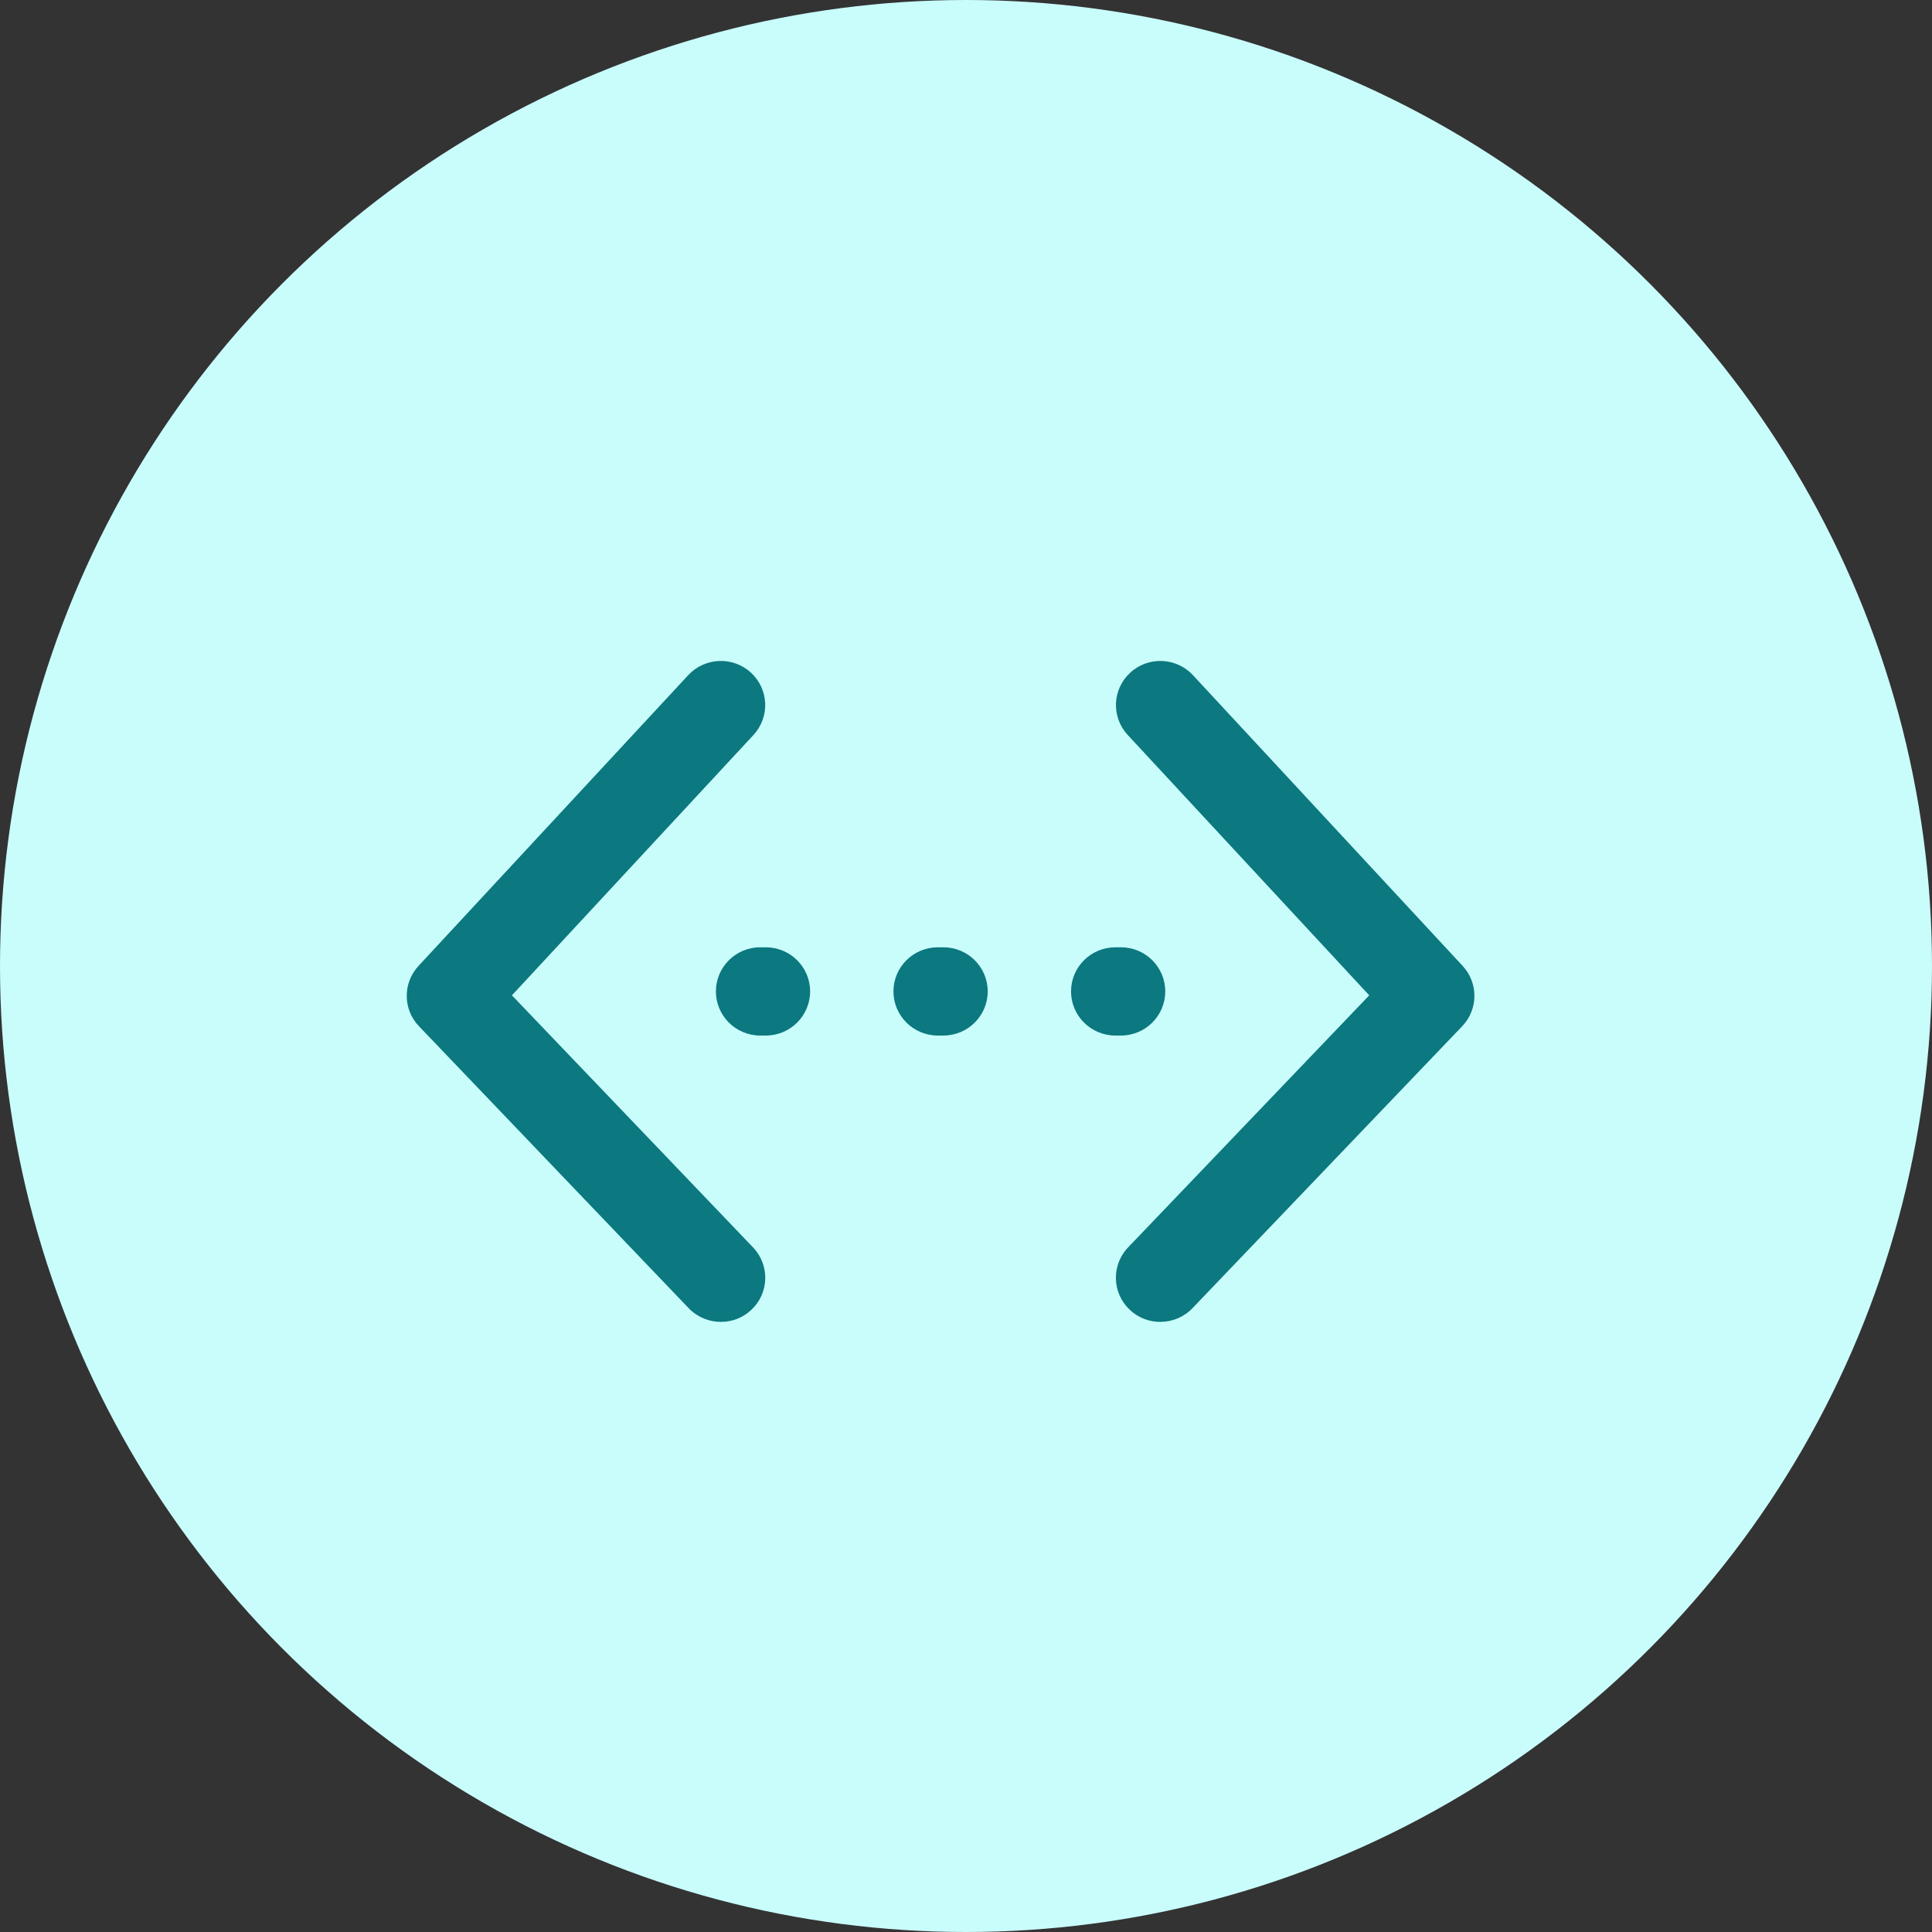
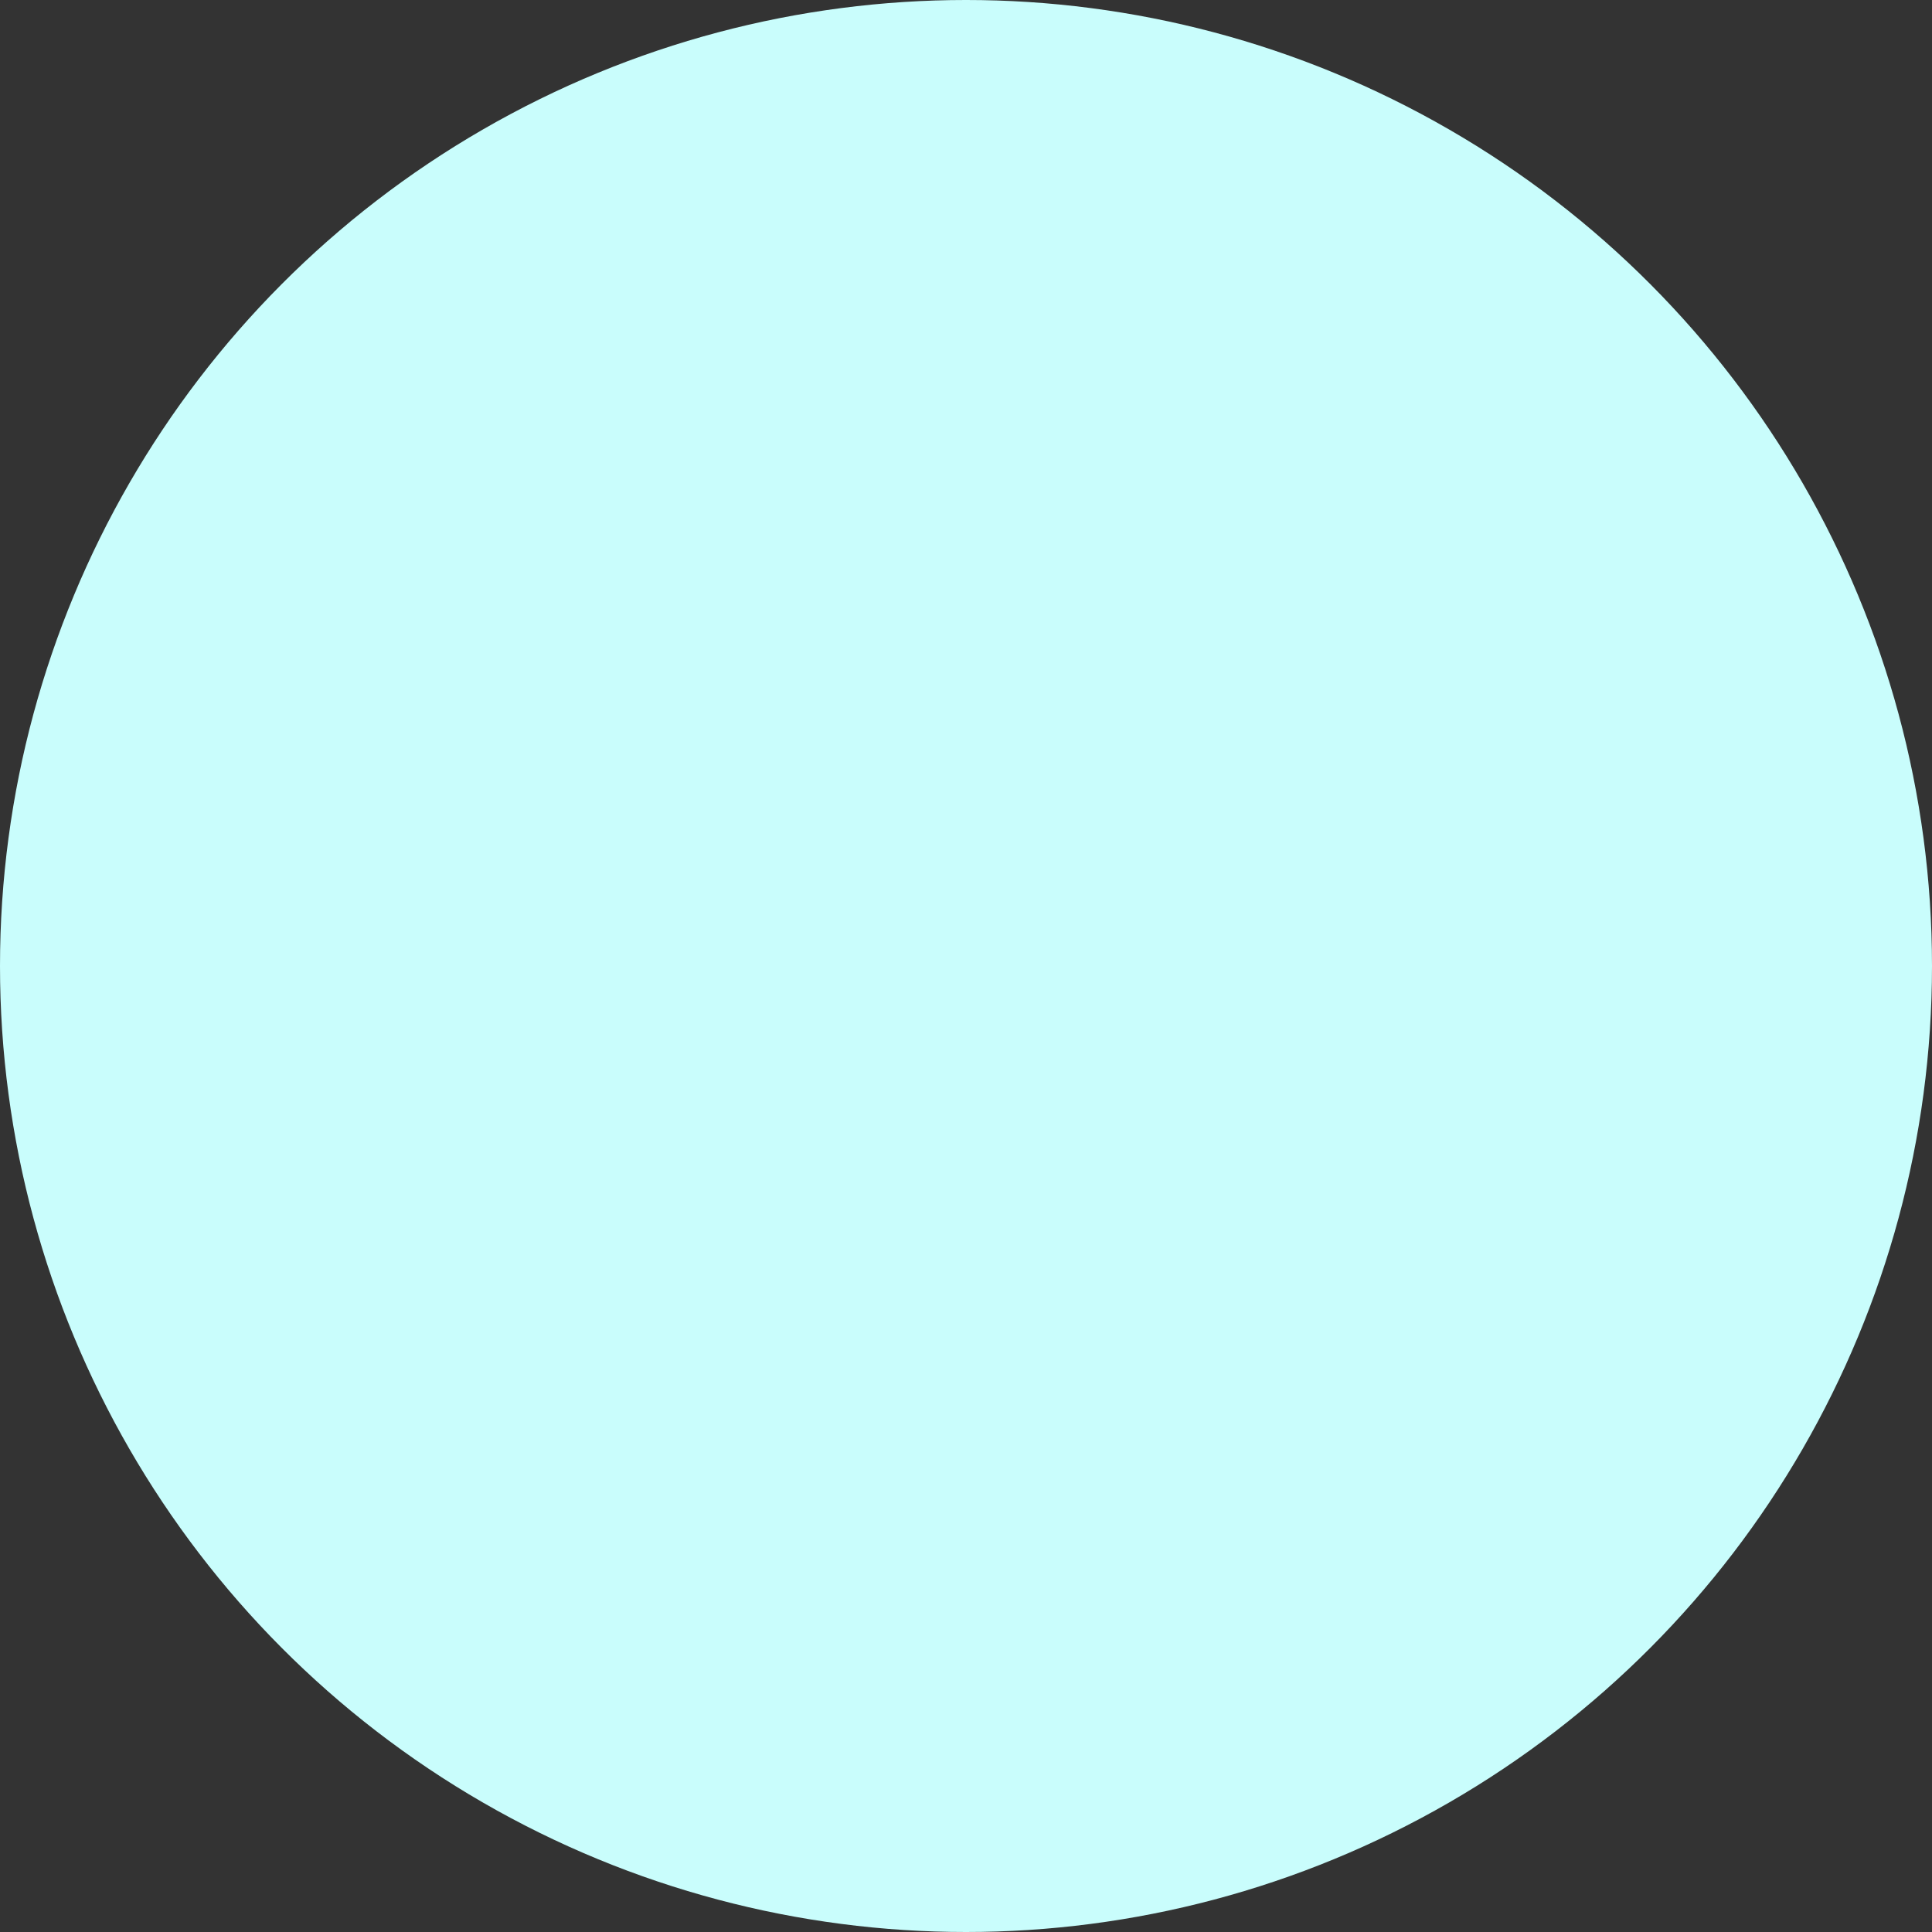
<svg xmlns="http://www.w3.org/2000/svg" width="38" height="38" viewBox="0 0 38 38" fill="none">
  <rect x="0" y="0" width="38" height="38" fill="#333333" stroke="none" />
  <circle cx="19" cy="19" r="19" fill="#C9FDFC" />
-   <path d="M14.811 24.534C15.144 24.882 15.13 25.432 14.78 25.761C14.611 25.922 14.395 26 14.179 26C13.949 26 13.717 25.909 13.546 25.731L8.241 20.185C7.923 19.855 7.92 19.335 8.231 18.999L13.536 13.28C13.863 12.927 14.415 12.905 14.77 13.23C15.124 13.555 15.146 14.103 14.82 14.456L10.069 19.577L14.811 24.534ZM28.769 18.999L23.464 13.28C23.137 12.927 22.584 12.905 22.231 13.23C21.876 13.555 21.854 14.103 22.18 14.455L26.931 19.577L22.189 24.534C21.856 24.881 21.87 25.431 22.22 25.761C22.389 25.922 22.605 26 22.821 26C23.051 26 23.283 25.909 23.454 25.731L28.759 20.185C29.077 19.854 29.08 19.335 28.769 18.999ZM18.554 18.632H18.447C17.964 18.632 17.573 19.02 17.573 19.5C17.573 19.979 17.964 20.368 18.447 20.368H18.554C19.036 20.368 19.427 19.979 19.427 19.5C19.427 19.02 19.036 18.632 18.554 18.632ZM22.919 19.5C22.919 19.02 22.529 18.632 22.046 18.632H21.939C21.457 18.632 21.066 19.02 21.066 19.5C21.066 19.979 21.457 20.368 21.939 20.368H22.046C22.529 20.368 22.919 19.979 22.919 19.5ZM15.061 18.632H14.954C14.472 18.632 14.081 19.02 14.081 19.5C14.081 19.979 14.472 20.368 14.954 20.368H15.061C15.543 20.368 15.934 19.979 15.934 19.5C15.934 19.02 15.543 18.632 15.061 18.632Z" fill="#0C787F" />
</svg>